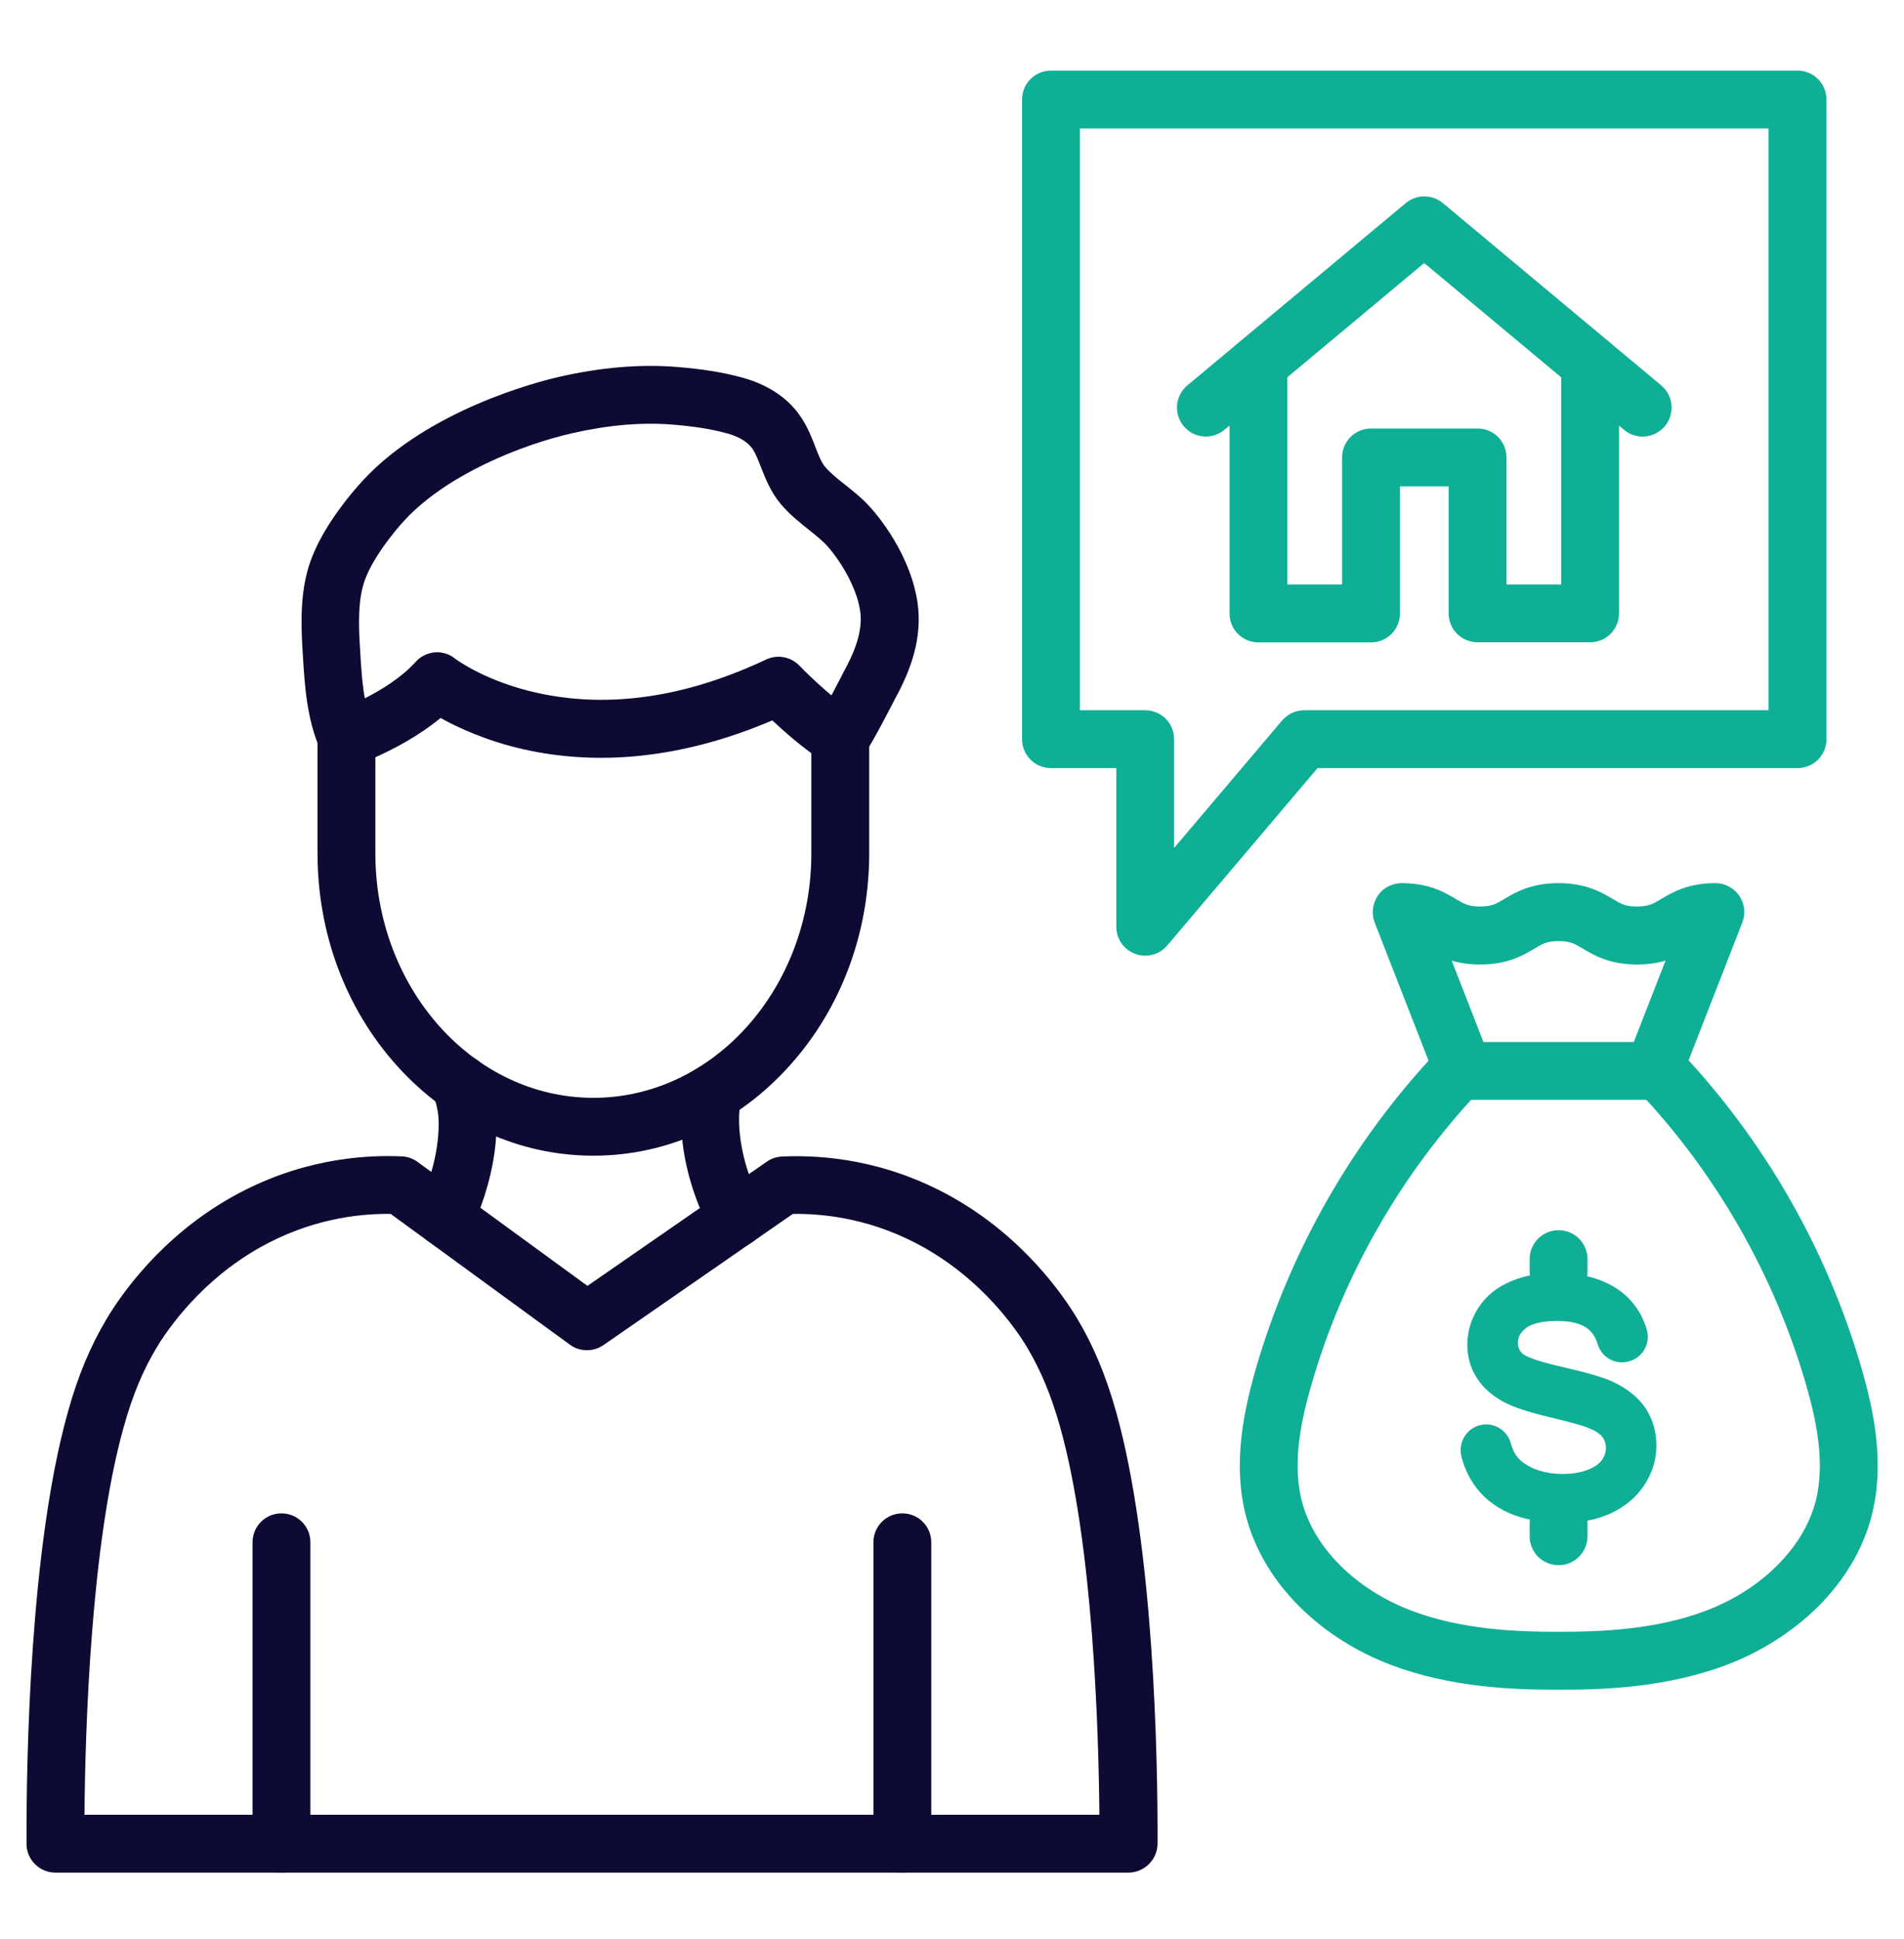
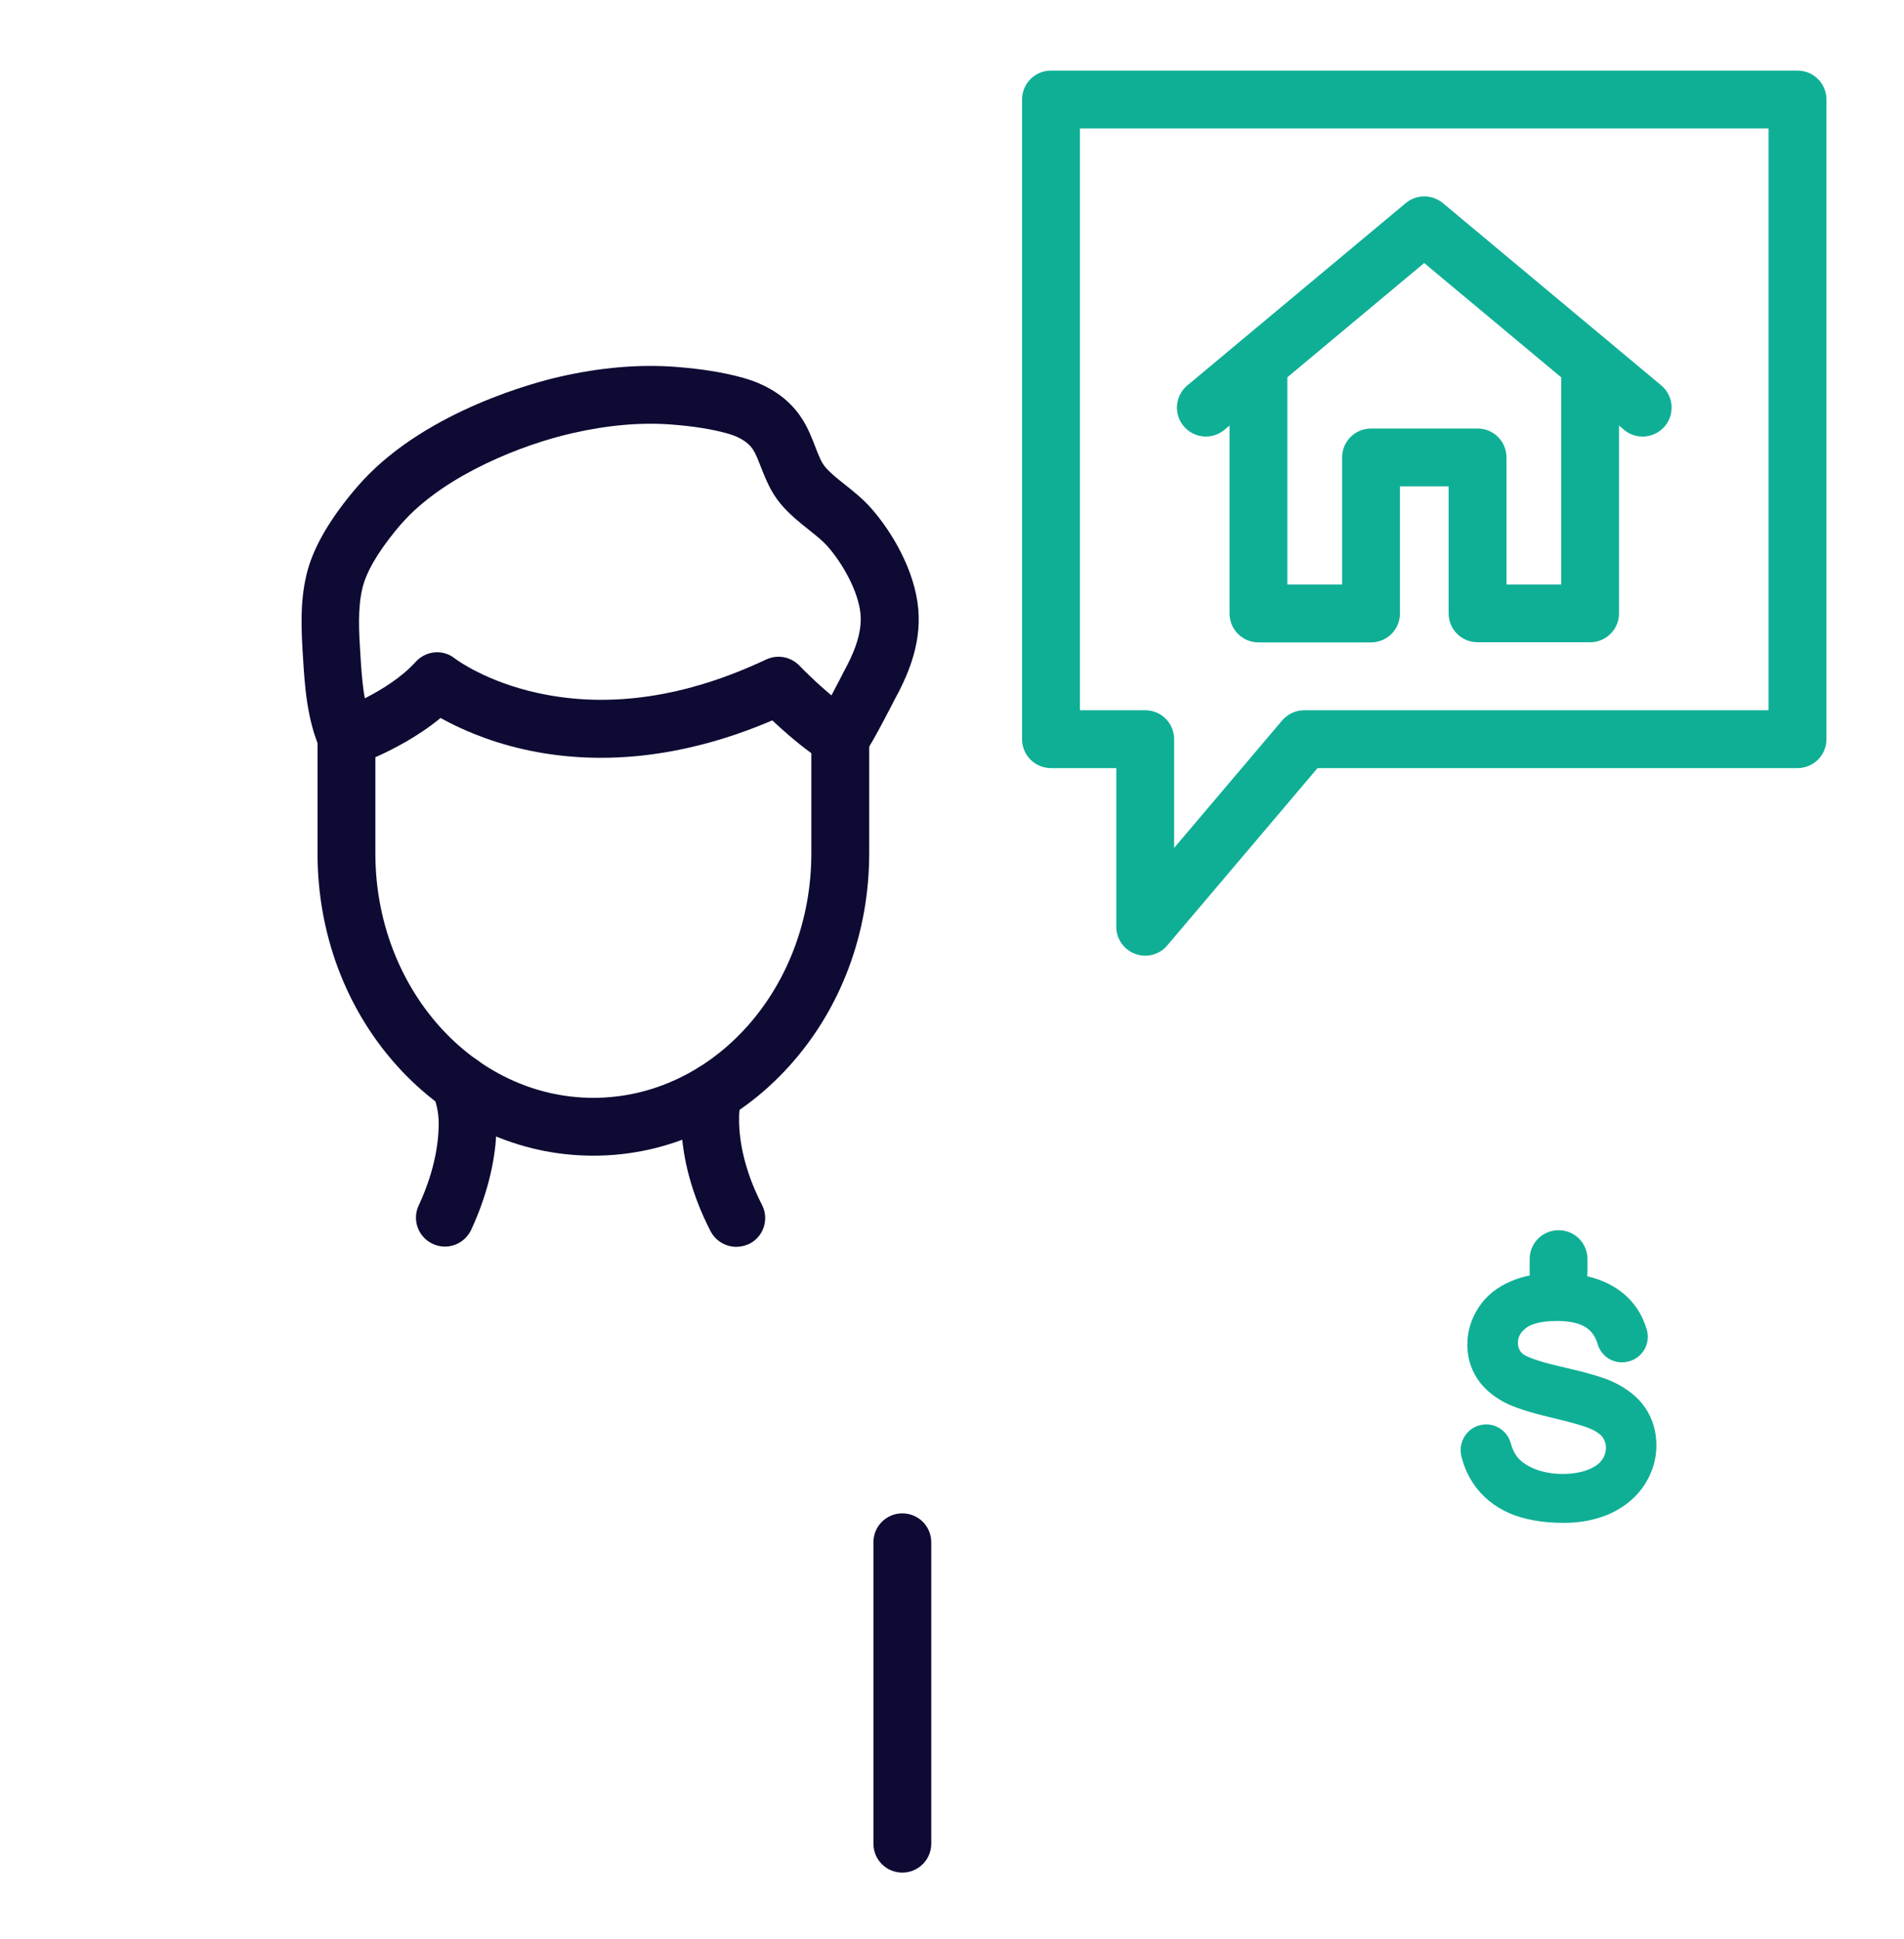
<svg xmlns="http://www.w3.org/2000/svg" width="56" height="57" viewBox="0 0 56 57" fill="none">
-   <path d="M33.185 55.056H1.63C1.162 55.056 0.78 54.677 0.78 54.209C0.773 51.721 0.875 45.508 1.999 41.506C2.297 40.439 2.662 39.568 3.144 38.763C3.551 38.083 4.721 36.374 6.819 35.194C8.754 34.106 10.608 33.943 11.824 33.999C11.99 34.007 12.15 34.063 12.284 34.163L17.278 37.806L22.556 34.152C22.687 34.06 22.843 34.01 23.002 34.003C24.218 33.946 26.072 34.109 28.007 35.197C30.105 36.378 31.275 38.086 31.682 38.767C32.164 39.571 32.526 40.443 32.827 41.51C33.947 45.511 34.053 51.724 34.046 54.213C34.036 54.677 33.657 55.056 33.185 55.056ZM17.37 53.355H32.335C32.313 50.828 32.147 45.405 31.183 41.964C30.92 41.031 30.623 40.315 30.219 39.631C29.882 39.068 28.911 37.654 27.171 36.675C25.707 35.853 24.307 35.676 23.318 35.69L17.75 39.546C17.452 39.752 17.055 39.748 16.764 39.536L11.491 35.69C10.505 35.676 9.105 35.857 7.648 36.675C5.908 37.657 4.937 39.071 4.6 39.631C4.193 40.312 3.895 41.031 3.636 41.964C2.672 45.405 2.506 50.828 2.484 53.355H17.37Z" fill="#0D0A33" />
-   <path d="M8.278 55.056C7.807 55.056 7.428 54.677 7.428 54.206V45.345C7.428 44.873 7.807 44.494 8.278 44.494C8.75 44.494 9.129 44.873 9.129 45.345V54.206C9.129 54.677 8.75 55.056 8.278 55.056Z" fill="#0D0A33" />
  <path d="M26.539 55.056C26.068 55.056 25.689 54.677 25.689 54.206V45.345C25.689 44.873 26.068 44.494 26.539 44.494C27.011 44.494 27.39 44.873 27.39 45.345V54.206C27.39 54.677 27.007 55.056 26.539 55.056Z" fill="#0D0A33" />
  <path d="M17.452 33.978C15.268 33.978 13.22 33.042 11.685 31.345C10.172 29.668 9.339 27.45 9.339 25.089V21.694C9.339 21.332 9.569 21.01 9.913 20.889C9.927 20.886 11.416 20.358 12.224 19.461C12.525 19.128 13.028 19.078 13.379 19.361C13.425 19.397 14.308 20.049 15.836 20.379C17.927 20.832 20.181 20.499 22.534 19.39C22.867 19.234 23.261 19.308 23.516 19.574C23.523 19.581 24.381 20.482 25.161 20.963C25.412 21.119 25.565 21.392 25.565 21.687V25.082C25.565 27.439 24.732 29.661 23.218 31.338C21.684 33.042 19.635 33.978 17.452 33.978ZM11.04 22.264V25.089C11.04 29.052 13.915 32.277 17.452 32.277C20.989 32.277 23.863 29.052 23.863 25.089V22.144C23.424 21.825 23.009 21.456 22.715 21.18C21.4 21.743 20.085 22.091 18.806 22.222C17.625 22.342 16.466 22.275 15.368 22.023C14.29 21.775 13.475 21.396 12.958 21.109C12.302 21.651 11.547 22.038 11.04 22.264Z" fill="#0D0A33" />
  <path d="M10.193 22.544C9.864 22.544 9.552 22.353 9.414 22.03C9.024 21.134 8.963 20.163 8.91 19.308C8.868 18.61 8.811 17.742 9.013 16.902C9.187 16.168 9.623 15.385 10.339 14.509C10.448 14.375 10.569 14.24 10.686 14.112C12.621 12.039 15.818 11.224 16.438 11.082C17.654 10.802 18.817 10.703 19.894 10.788C20.653 10.848 21.298 10.951 21.861 11.11C22.623 11.323 23.219 11.734 23.58 12.298C23.765 12.581 23.878 12.875 23.977 13.131C24.073 13.379 24.154 13.591 24.268 13.726C24.42 13.907 24.626 14.07 24.846 14.243C25.09 14.438 25.37 14.658 25.618 14.938C26.221 15.619 26.905 16.756 27.008 17.905C27.103 18.968 26.681 19.897 26.302 20.588C26.292 20.605 26.267 20.655 26.235 20.719C25.586 21.97 25.441 22.176 25.281 22.321C24.934 22.636 24.395 22.615 24.08 22.268C23.782 21.942 23.786 21.449 24.073 21.127C24.137 21.031 24.303 20.744 24.721 19.936C24.764 19.851 24.796 19.79 24.806 19.769C25.069 19.291 25.363 18.663 25.31 18.057C25.246 17.37 24.764 16.54 24.339 16.062C24.19 15.892 23.991 15.739 23.786 15.573C23.523 15.364 23.226 15.13 22.963 14.818C22.666 14.463 22.517 14.077 22.382 13.737C22.304 13.538 22.233 13.35 22.145 13.216C21.975 12.95 21.641 12.812 21.393 12.744C20.94 12.617 20.401 12.532 19.756 12.482C18.849 12.411 17.856 12.5 16.811 12.741C15.329 13.081 13.16 13.949 11.919 15.275C11.824 15.374 11.732 15.48 11.643 15.59C11.101 16.253 10.768 16.827 10.658 17.299C10.516 17.891 10.558 18.589 10.597 19.202C10.643 19.953 10.693 20.73 10.963 21.353C11.15 21.786 10.952 22.285 10.519 22.473C10.42 22.519 10.303 22.544 10.193 22.544ZM24.14 21.063C24.14 21.066 24.14 21.066 24.14 21.063V21.063Z" fill="#0D0A33" />
  <path d="M13.085 36.651C12.965 36.651 12.841 36.626 12.724 36.569C12.299 36.371 12.114 35.864 12.316 35.438C12.525 34.995 12.876 34.109 12.901 33.145C12.912 32.759 12.862 32.582 12.781 32.284C12.763 32.217 12.745 32.149 12.724 32.078C12.607 31.625 12.876 31.16 13.334 31.04C13.787 30.923 14.252 31.192 14.372 31.65C14.39 31.713 14.404 31.774 14.422 31.83C14.521 32.185 14.62 32.546 14.602 33.188C14.571 34.46 14.12 35.598 13.858 36.158C13.709 36.47 13.405 36.651 13.085 36.651Z" fill="#0D0A33" />
  <path d="M21.656 36.658C21.348 36.658 21.05 36.488 20.898 36.197C20.359 35.151 20.061 34.06 20.036 33.039C20.022 32.529 20.082 32.203 20.153 31.93C20.238 31.55 20.578 31.27 20.983 31.27C21.454 31.27 21.833 31.65 21.833 32.121C21.833 32.192 21.826 32.263 21.808 32.33C21.759 32.529 21.73 32.699 21.738 33C21.762 33.968 22.117 34.854 22.411 35.424C22.627 35.843 22.461 36.356 22.042 36.569C21.918 36.626 21.787 36.658 21.656 36.658Z" fill="#0D0A33" />
  <path d="M48.314 12.836C48.122 12.836 47.927 12.773 47.768 12.638L41.888 7.733L36.011 12.638C35.65 12.939 35.115 12.89 34.813 12.528C34.512 12.167 34.562 11.631 34.923 11.33L41.346 5.971C41.661 5.709 42.118 5.709 42.437 5.971L48.859 11.33C49.221 11.631 49.267 12.167 48.969 12.528C48.799 12.73 48.555 12.836 48.314 12.836Z" fill="#0FAF96" />
  <path d="M46.768 18.883H43.457C42.986 18.883 42.607 18.504 42.607 18.032V14.3H41.175V18.036C41.175 18.507 40.795 18.887 40.324 18.887H37.014C36.542 18.887 36.163 18.507 36.163 18.036V10.699C36.163 10.228 36.542 9.849 37.014 9.849C37.485 9.849 37.864 10.228 37.864 10.699V17.185H39.474V13.45C39.474 12.978 39.853 12.599 40.324 12.599H43.457C43.929 12.599 44.308 12.978 44.308 13.45V17.185H45.917V10.699C45.917 10.228 46.296 9.849 46.768 9.849C47.239 9.849 47.618 10.228 47.618 10.699V18.036C47.618 18.504 47.236 18.883 46.768 18.883Z" fill="#0FAF96" />
  <path d="M33.683 28.098C33.584 28.098 33.484 28.081 33.389 28.045C33.052 27.921 32.832 27.602 32.832 27.248V22.583H30.911C30.44 22.583 30.061 22.204 30.061 21.733V2.927C30.061 2.455 30.44 2.076 30.911 2.076H52.868C53.34 2.076 53.719 2.455 53.719 2.927V21.733C53.719 22.204 53.34 22.583 52.868 22.583H38.751L34.331 27.797C34.168 27.992 33.927 28.098 33.683 28.098ZM31.762 20.882H33.683C34.154 20.882 34.533 21.261 34.533 21.733V24.93L37.709 21.183C37.872 20.992 38.11 20.882 38.358 20.882H52.017V3.777H31.762V20.882Z" fill="#0FAF96" />
-   <path d="M45.956 49.679C45.917 49.679 45.878 49.679 45.842 49.679C44.457 49.683 42.649 49.605 40.919 48.953C39.909 48.57 38.988 47.992 38.258 47.273C37.442 46.475 36.882 45.522 36.631 44.516C36.252 42.984 36.595 41.432 36.935 40.248C37.942 36.768 39.789 33.535 42.28 30.902C42.603 30.561 43.142 30.544 43.482 30.87C43.822 31.192 43.836 31.731 43.514 32.071C41.21 34.506 39.498 37.498 38.569 40.719C38.286 41.698 37.999 42.967 38.282 44.104C38.623 45.487 39.863 46.731 41.522 47.358C42.993 47.914 44.602 47.978 45.842 47.975H45.849C47.086 47.978 48.699 47.914 50.17 47.358C51.825 46.731 53.066 45.487 53.41 44.104C53.693 42.963 53.402 41.698 53.122 40.719C52.19 37.498 50.482 34.506 48.178 32.071C47.855 31.731 47.87 31.192 48.21 30.87C48.55 30.547 49.089 30.561 49.411 30.902C51.903 33.535 53.75 36.764 54.756 40.248C55.097 41.428 55.44 42.981 55.061 44.516C54.813 45.522 54.249 46.475 53.434 47.273C52.701 47.989 51.783 48.57 50.773 48.953C49.085 49.587 47.327 49.679 45.956 49.679Z" fill="#0FAF96" />
-   <path d="M48.635 32.337H43.049C42.698 32.337 42.383 32.121 42.255 31.795L40.433 27.127C40.331 26.865 40.366 26.571 40.522 26.337C40.678 26.103 40.944 25.965 41.224 25.965C42.035 25.965 42.485 26.234 42.815 26.429C43.063 26.578 43.191 26.652 43.531 26.652C43.871 26.652 43.999 26.578 44.247 26.429C44.577 26.234 45.027 25.965 45.838 25.965C46.65 25.965 47.1 26.234 47.43 26.429C47.678 26.578 47.805 26.652 48.146 26.652C48.486 26.652 48.614 26.578 48.862 26.429C49.191 26.234 49.641 25.965 50.453 25.965C50.733 25.965 50.995 26.103 51.155 26.337C51.314 26.571 51.346 26.865 51.243 27.127L49.422 31.795C49.298 32.124 48.986 32.337 48.635 32.337ZM43.63 30.636H48.053L48.986 28.244C48.755 28.311 48.482 28.357 48.149 28.357C47.338 28.357 46.887 28.087 46.558 27.893C46.31 27.744 46.182 27.669 45.842 27.669C45.502 27.669 45.374 27.744 45.126 27.893C44.796 28.087 44.346 28.357 43.535 28.357C43.198 28.357 42.925 28.311 42.698 28.244L43.63 30.636Z" fill="#0FAF96" />
  <path d="M48.37 43.651C48.601 43.293 48.718 42.906 48.718 42.499C48.718 42.087 48.608 41.715 48.392 41.393L48.388 41.389C48.175 41.074 47.849 40.815 47.417 40.617C47.137 40.489 46.648 40.347 45.925 40.184C45.06 39.989 44.837 39.844 44.787 39.805L44.784 39.801C44.688 39.716 44.645 39.614 44.645 39.475C44.645 39.309 44.72 39.174 44.876 39.05C44.996 38.954 45.255 38.837 45.797 38.837C46.212 38.837 46.52 38.919 46.712 39.075C46.839 39.181 46.935 39.327 46.988 39.514C47.084 39.837 47.371 40.053 47.7 40.053C47.718 40.053 47.739 40.053 47.761 40.05H47.771C47.998 40.032 48.2 39.915 48.331 39.731C48.459 39.546 48.498 39.316 48.438 39.103C48.374 38.883 48.282 38.674 48.154 38.483C47.92 38.129 47.587 37.859 47.162 37.678C46.758 37.508 46.286 37.42 45.765 37.42C45.29 37.42 44.847 37.501 44.454 37.664C44.036 37.838 43.713 38.097 43.49 38.437C43.27 38.774 43.157 39.142 43.157 39.532C43.157 39.89 43.249 40.223 43.437 40.514C43.617 40.801 43.894 41.042 44.252 41.233L44.263 41.237C44.532 41.379 44.961 41.517 45.578 41.666C46.152 41.804 46.527 41.907 46.69 41.971C46.9 42.052 47.048 42.144 47.126 42.243C47.197 42.336 47.233 42.446 47.233 42.569C47.233 42.697 47.194 42.818 47.112 42.928C47.031 43.044 46.892 43.137 46.705 43.211C46.495 43.293 46.244 43.335 45.96 43.335C45.641 43.335 45.351 43.278 45.099 43.172C44.865 43.069 44.695 42.942 44.592 42.789C44.525 42.69 44.472 42.573 44.436 42.435C44.348 42.109 44.05 41.878 43.71 41.878C43.688 41.878 43.664 41.878 43.646 41.882C43.426 41.9 43.231 42.013 43.104 42.19C42.976 42.367 42.93 42.591 42.98 42.807C43.047 43.087 43.16 43.353 43.32 43.597C43.578 43.994 43.944 44.292 44.397 44.491C44.833 44.678 45.372 44.774 45.999 44.774C46.506 44.774 46.97 44.678 47.382 44.491C47.807 44.288 48.14 44.008 48.37 43.651Z" fill="#0FAF96" />
-   <path d="M45.841 46.018C45.37 46.018 44.99 45.639 44.99 45.168V44.785C44.99 44.313 45.37 43.934 45.841 43.934C46.312 43.934 46.691 44.313 46.691 44.785V45.168C46.691 45.636 46.312 46.018 45.841 46.018Z" fill="#0FAF96" />
  <path d="M45.841 38.249C45.37 38.249 44.99 37.87 44.99 37.398V37.019C44.99 36.548 45.37 36.169 45.841 36.169C46.312 36.169 46.691 36.548 46.691 37.019V37.398C46.691 37.866 46.312 38.249 45.841 38.249Z" fill="#0FAF96" />
</svg>